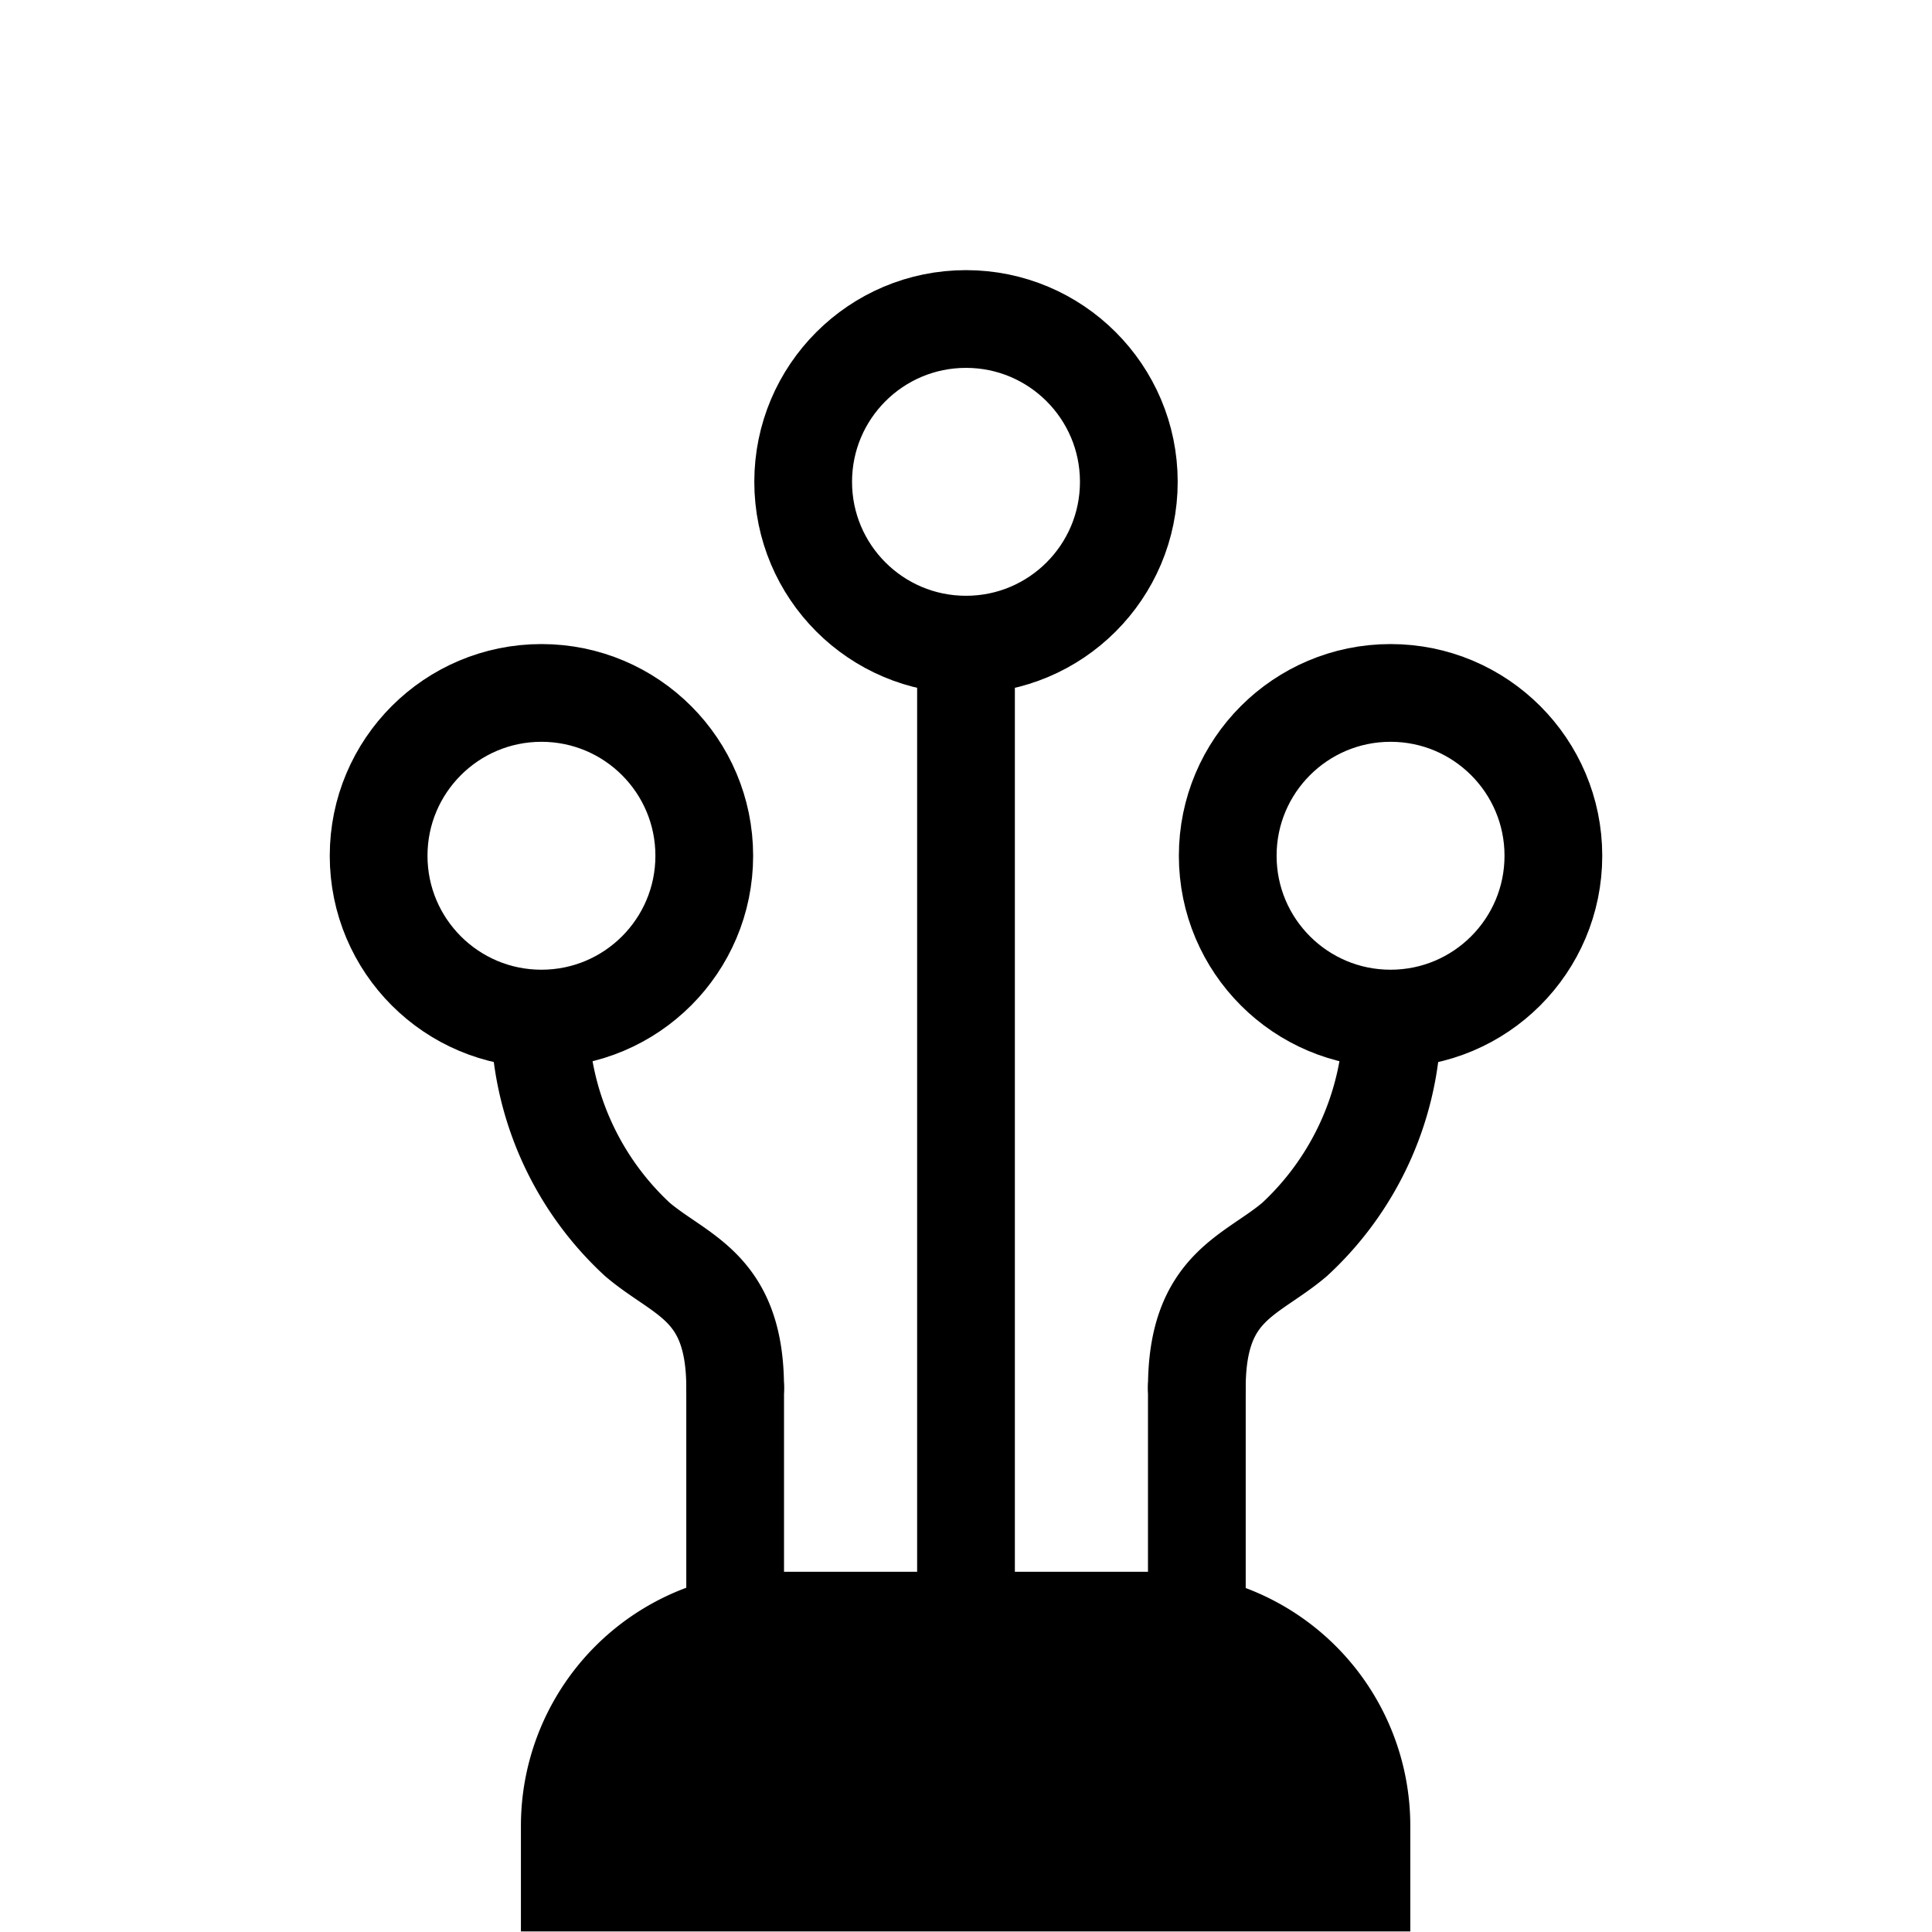
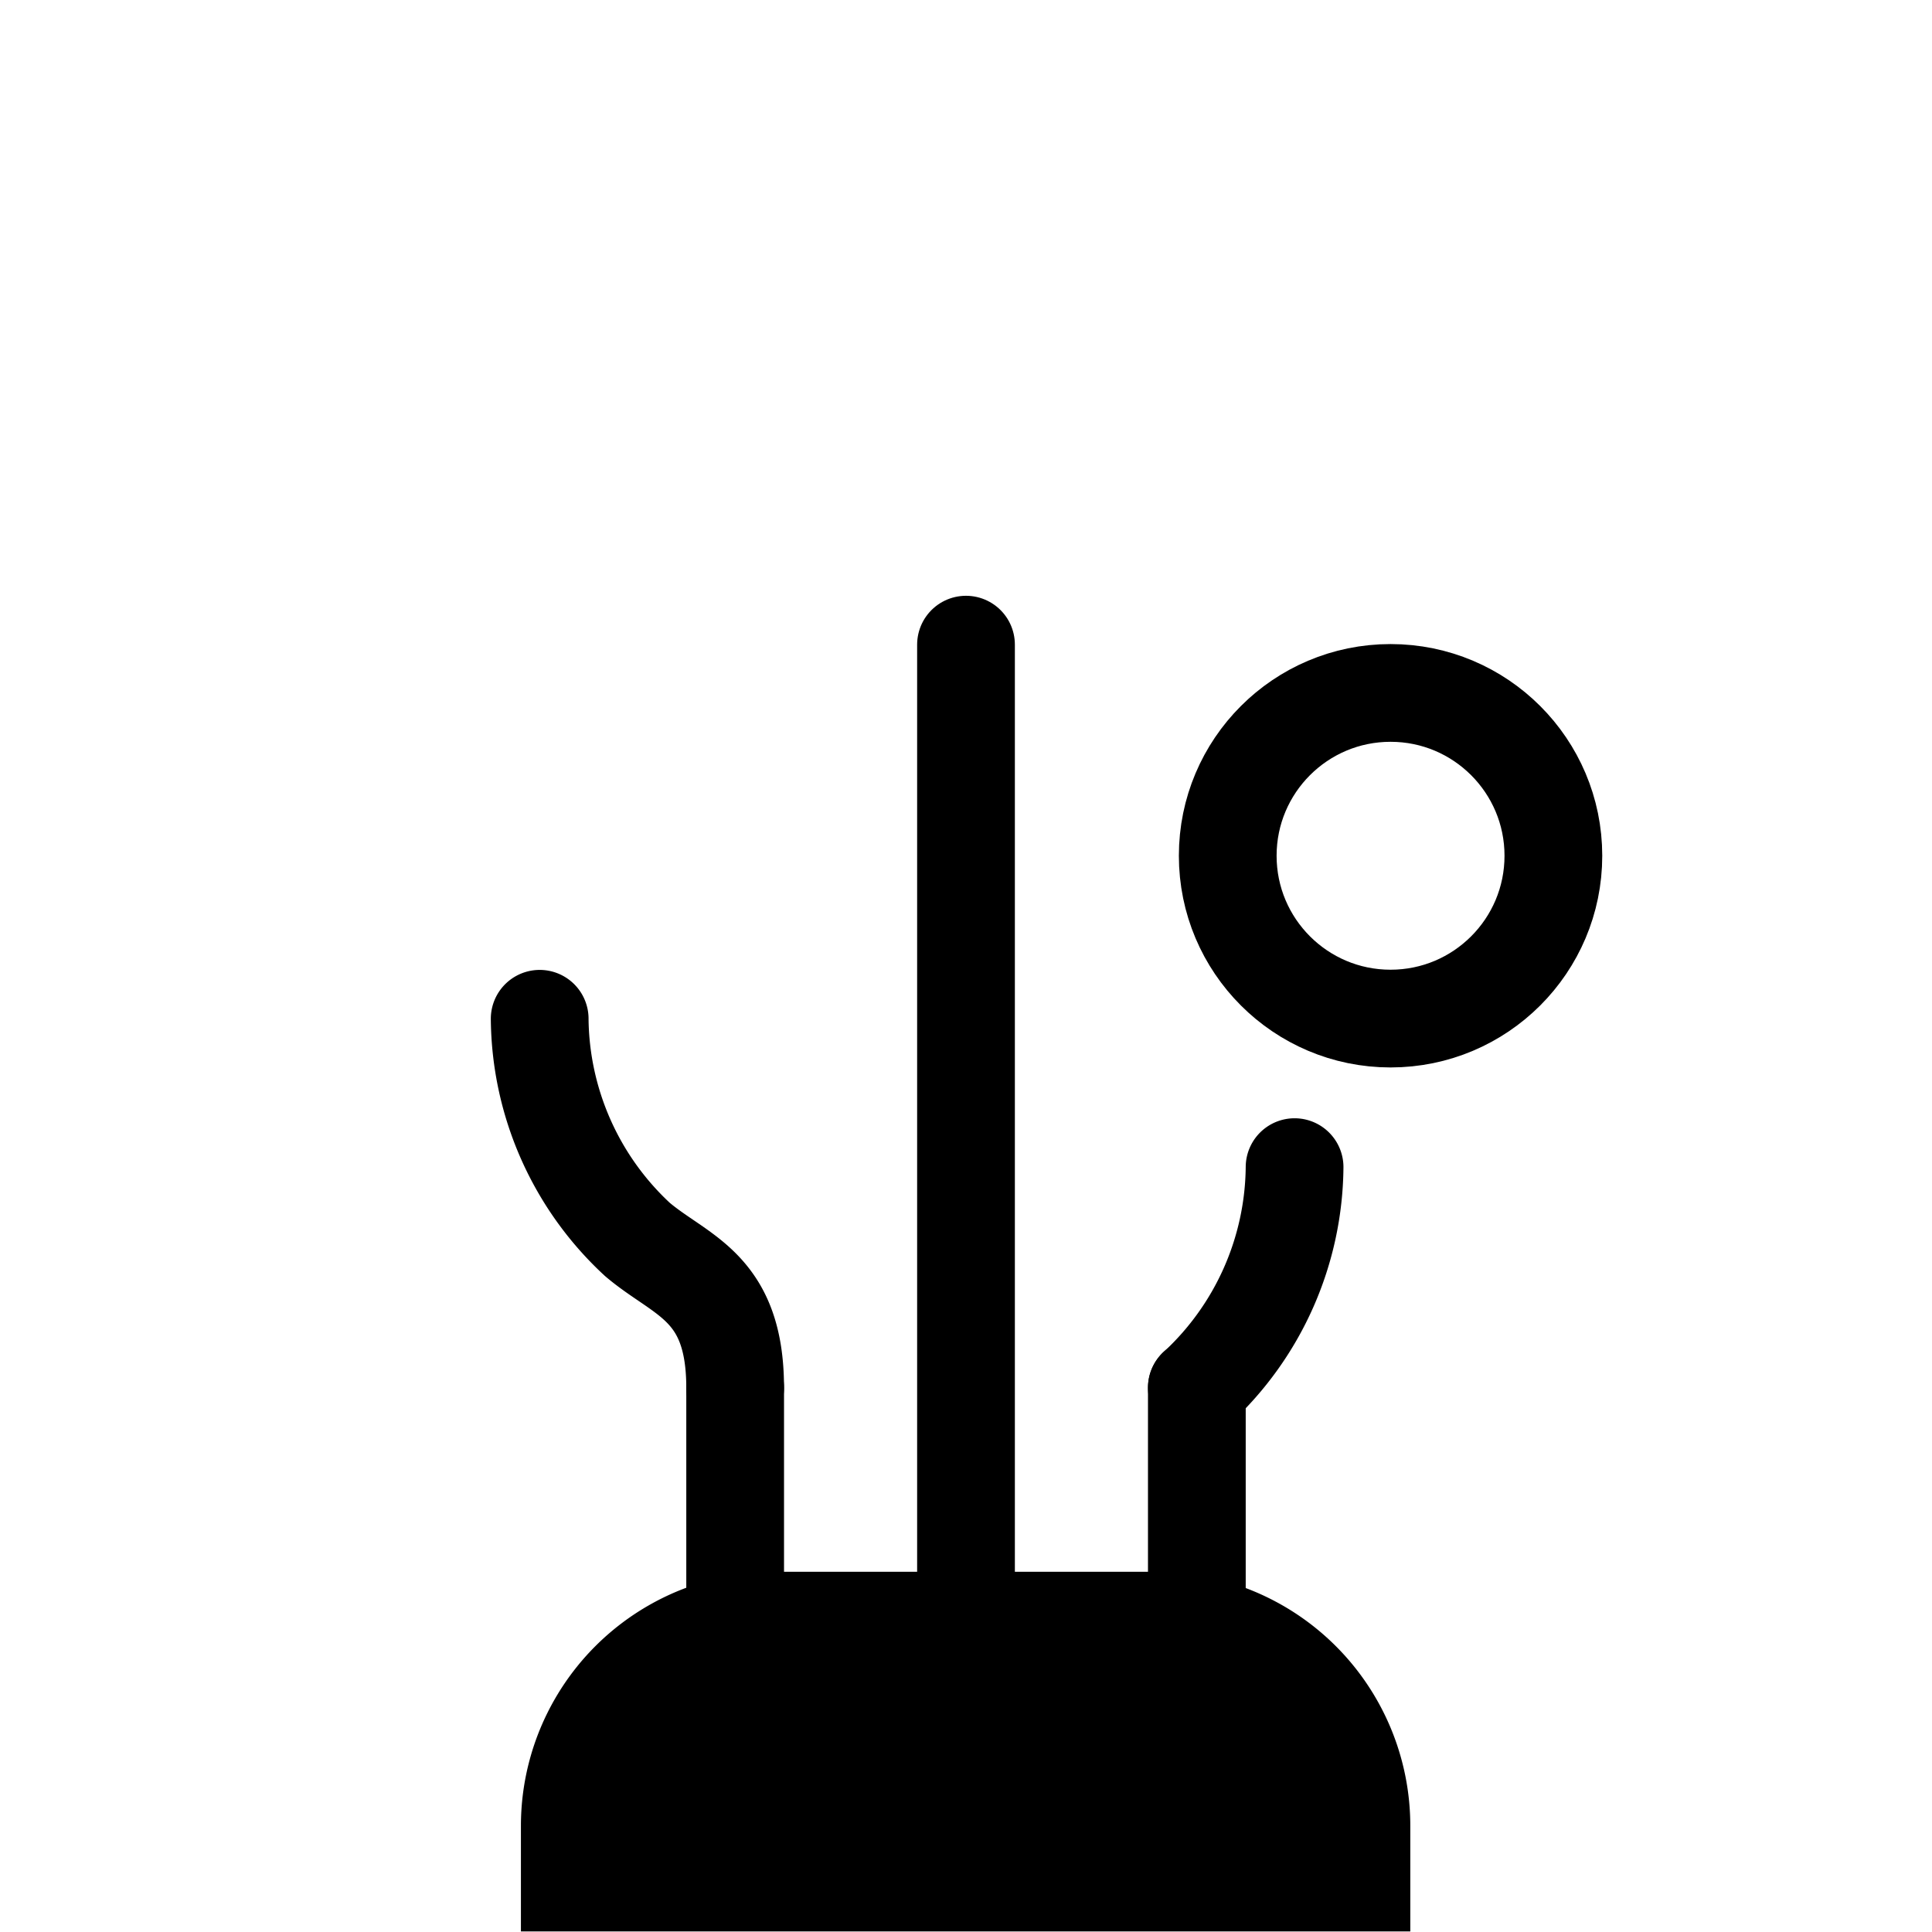
<svg xmlns="http://www.w3.org/2000/svg" viewBox="0 0 98.84 98.84">
  <path d="m0 0h98.84v98.84h-98.84z" fill="none" transform="matrix(-1 0 0 -1 98.84 98.84)" />
  <path d="m39.69 80.41h19.46a13 13 0 0 1 13 13v5.4a0 0 0 0 1 0 0h-45.5a0 0 0 0 1 0 0v-5.4a13 13 0 0 1 13.04-13z" />
  <g fill="none" stroke="#000" stroke-linecap="round" stroke-linejoin="round" stroke-width="5">
    <path d="m49.42 32.98v48.18" />
-     <circle cx="49.42" cy="24.65" r="8.33" />
-     <circle cx="27.7" cy="43.78" r="8.33" />
    <path d="m37.61 89.62v-18.63" />
    <path d="m37.61 71c0-5.21-2.76-5.69-5-7.59a15.56 15.56 0 0 1 -5-11.29" />
    <circle cx="71.14" cy="43.78" r="8.33" />
    <path d="m61.23 89.62v-18.63" />
-     <path d="m61.23 71c0-5.21 2.76-5.69 5-7.59a15.56 15.56 0 0 0 5-11.29" />
+     <path d="m61.23 71a15.56 15.56 0 0 0 5-11.29" />
  </g>
</svg>